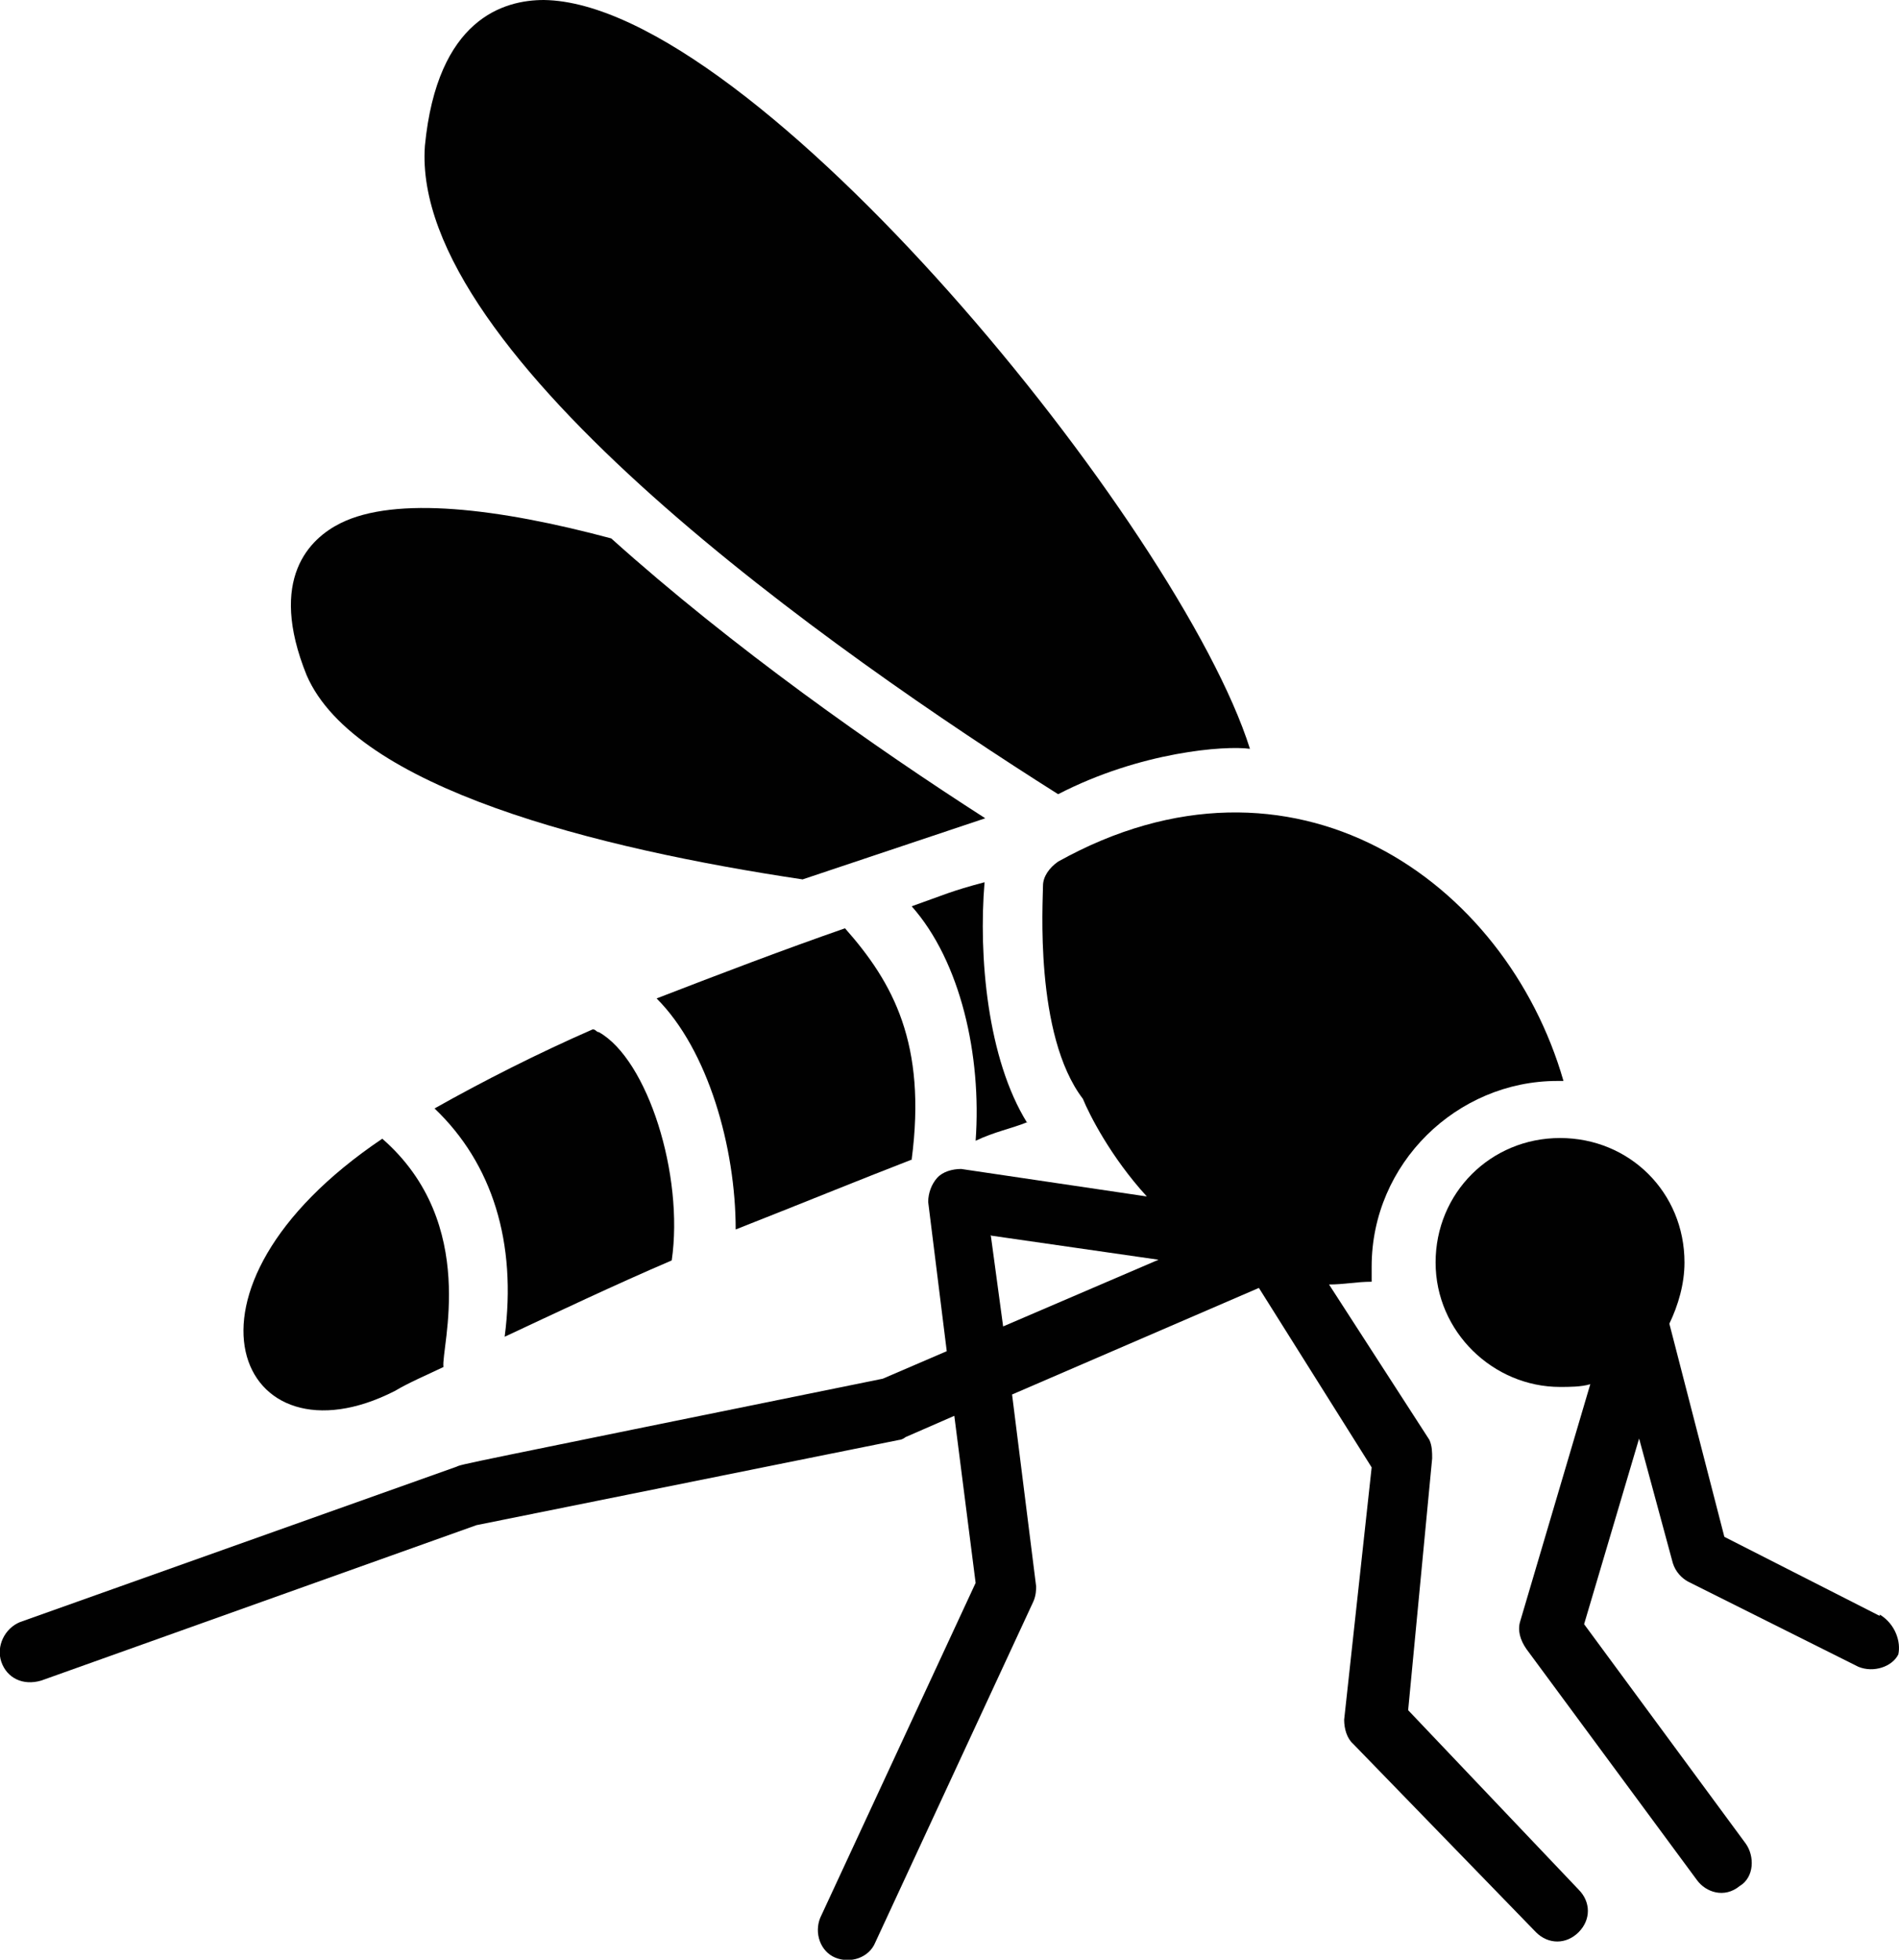
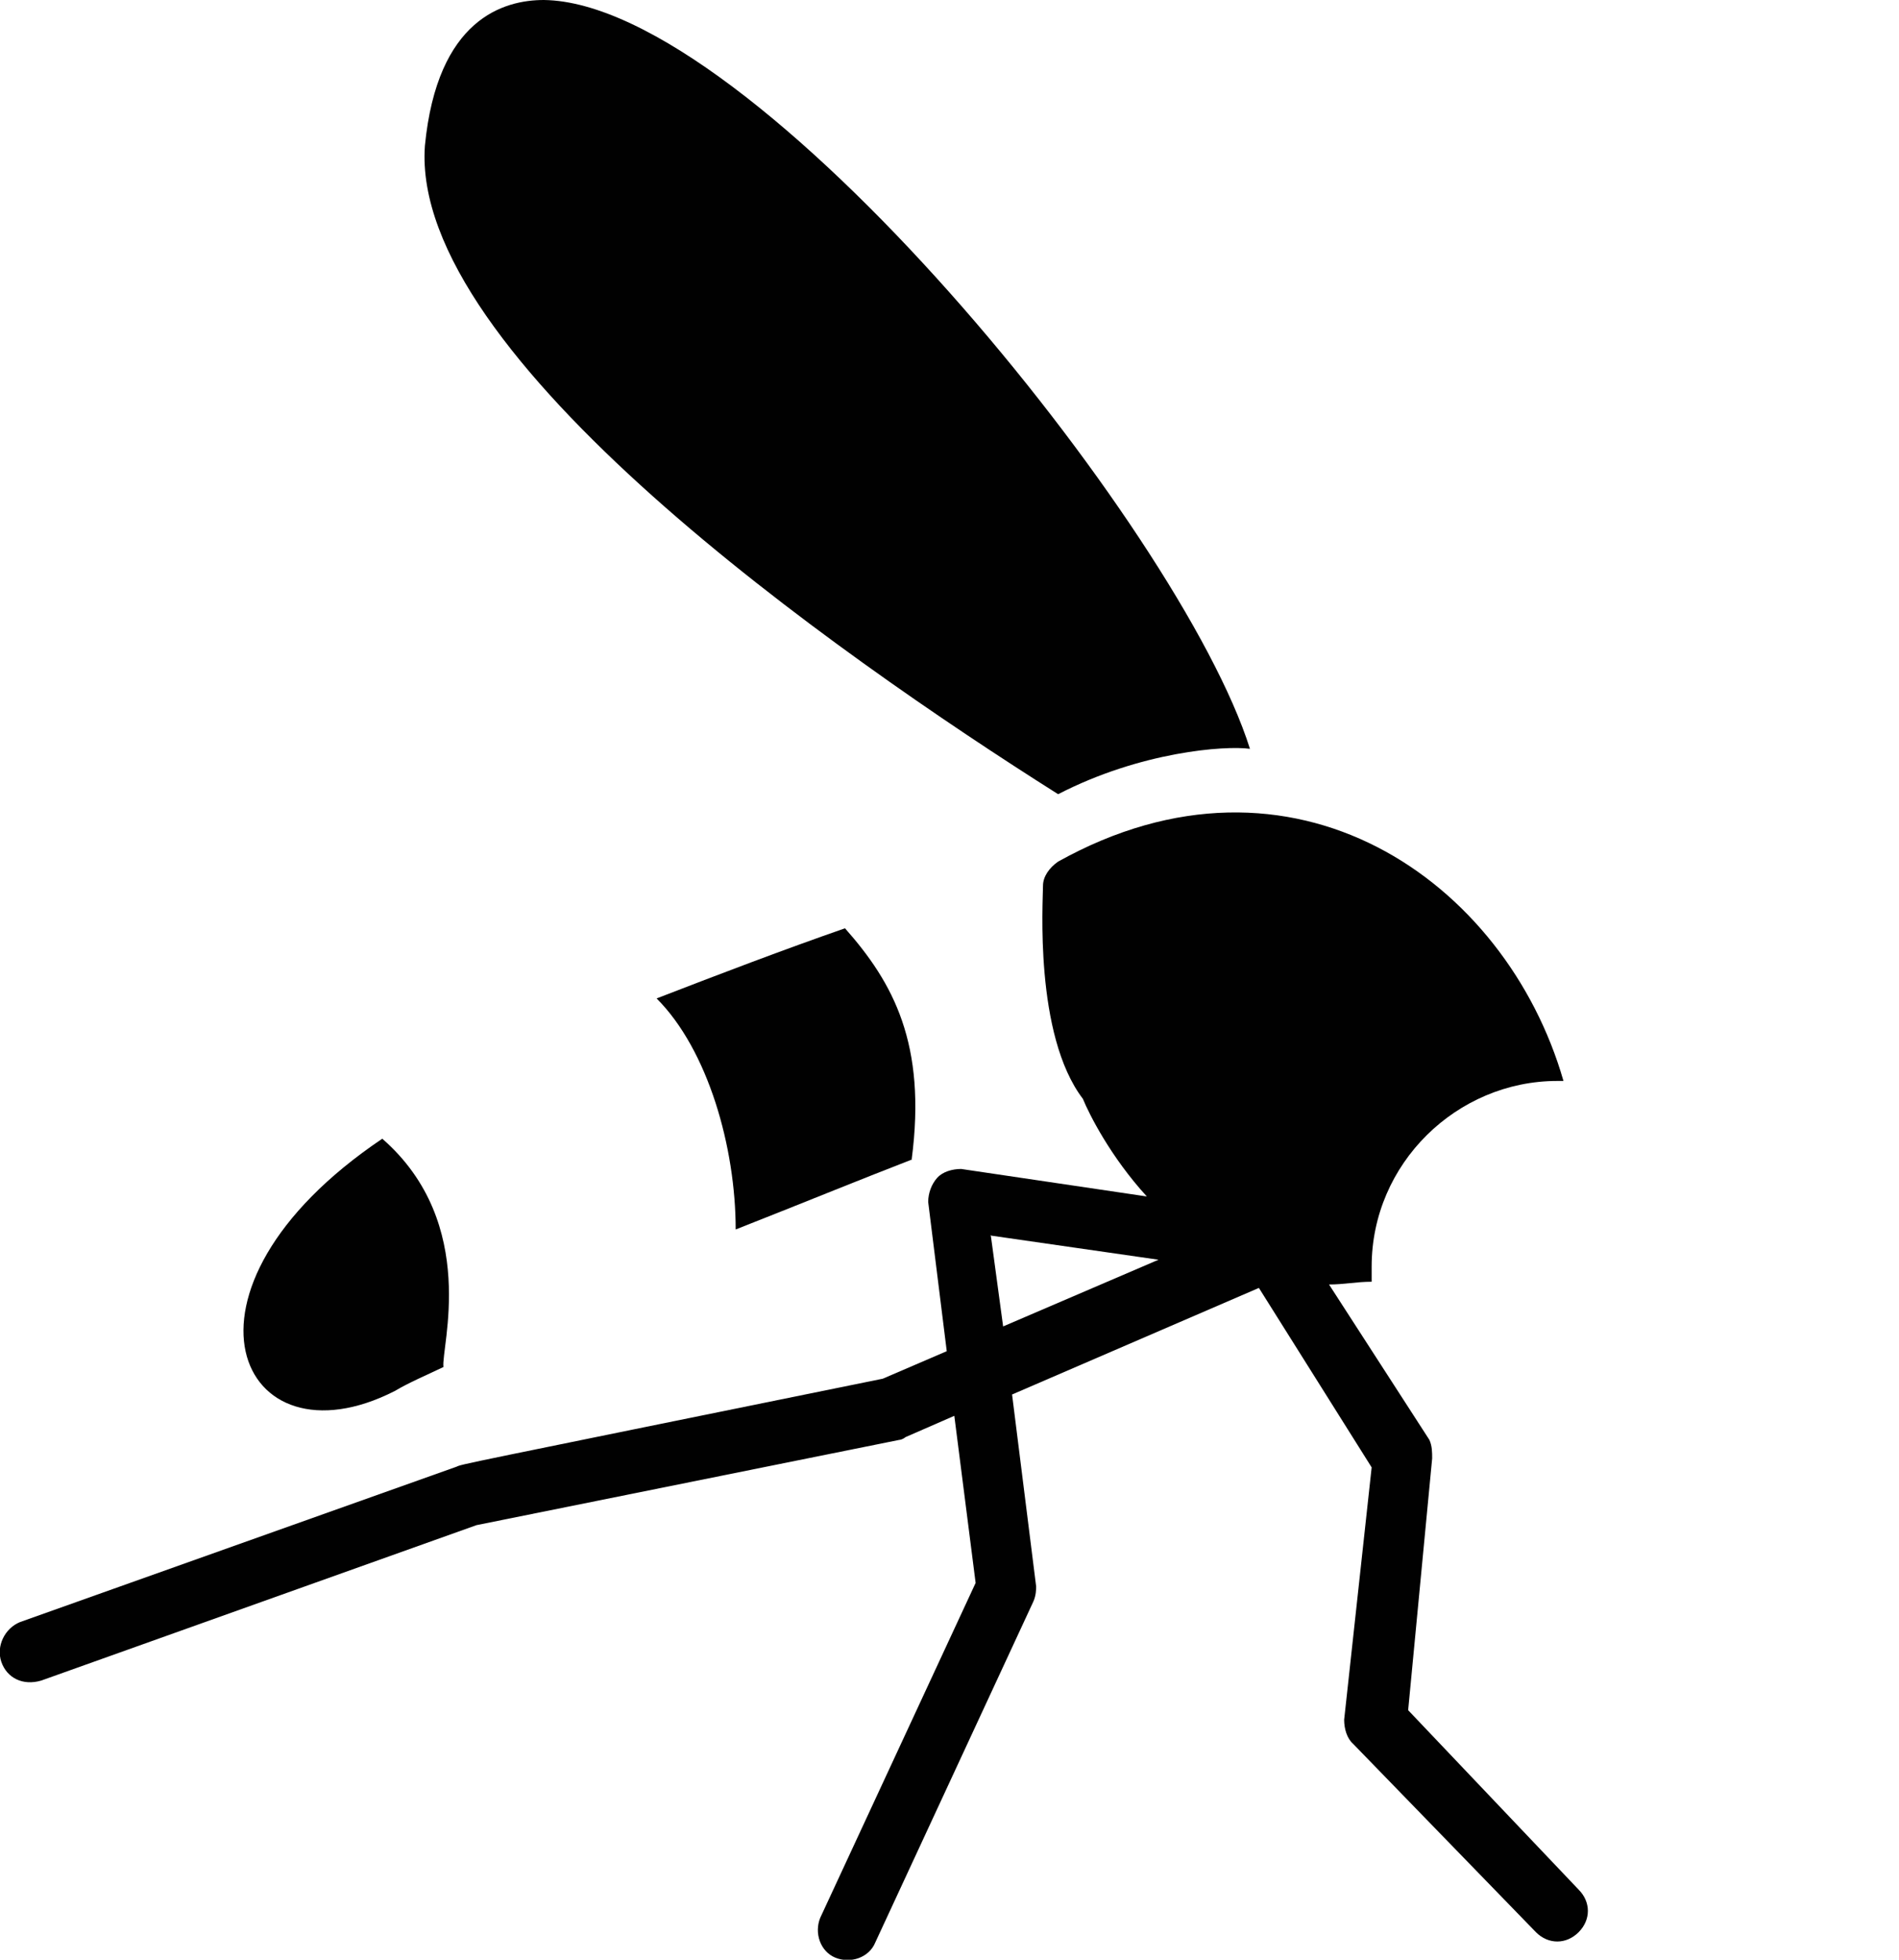
<svg xmlns="http://www.w3.org/2000/svg" id="Layer_2" viewBox="0 0 27.62 28.5">
  <defs>
    <style>.cls-1{fill:#010101;}</style>
  </defs>
  <g id="Text">
    <path class="cls-1" d="m20.48,24.88l.35-3.67c0-.09,0-.18-.04-.27l-1.46-2.26c.22,0,.4-.04.62-.04v-.22c0-1.5,1.24-2.7,2.7-2.7h.09c-.84-2.92-3.94-5.09-7.35-3.19-.13.09-.22.22-.22.35,0,.22-.13,2.17.58,3.1.09.22.4.84.93,1.42l-2.7-.4c-.13,0-.27.04-.35.13s-.13.22-.13.35l.27,2.17-.93.4c-6.29,1.28-6.11,1.24-6.2,1.28L.29,23.59c-.22.09-.35.35-.27.58s.31.35.58.27l6.33-2.26,6.15-1.24s.04,0,.09-.04l.71-.31.31,2.43-2.26,4.87c-.09.22,0,.49.22.58s.49,0,.58-.22l2.3-4.96c.04-.09.04-.18.04-.22l-.35-2.79,3.59-1.55,1.64,2.61-.4,3.67c0,.13.04.27.13.35l2.66,2.74c.18.18.44.18.62,0s.18-.44,0-.62l-2.48-2.61Zm-6.06-6.91l2.43.35-2.26.97-.18-1.33Z" />
-     <path class="cls-1" d="m27.34,23.5l-2.26-1.15-.8-3.1h0c.13-.27.22-.58.22-.89,0-1.02-.8-1.81-1.81-1.81s-1.81.8-1.81,1.81.84,1.81,1.81,1.81c.13,0,.31,0,.44-.04l-1.02,3.45c-.04.13,0,.27.09.4l2.48,3.36c.13.18.4.27.62.09.22-.13.22-.44.09-.62l-2.35-3.19.8-2.7.49,1.81c.04.13.13.22.22.27l2.48,1.24c.22.09.49,0,.58-.18.04-.18-.04-.44-.27-.58Z" />
    <path class="cls-1" d="m15.39,11.55c1.2-.62,2.43-.71,2.79-.66C17.16,7.66,10.96.04,7.91,0h0c-.58,0-1.55.27-1.73,2.12-.22,3.05,5.98,7.39,9.21,9.43Z" />
-     <path class="cls-1" d="m11.67,12.79l2.66-.89c-1.59-1.02-3.67-2.48-5.44-4.07-1.64-.44-3.14-.62-3.94-.22-.44.22-1.06.8-.49,2.21.71,1.64,4.21,2.52,7.22,2.97Z" />
    <path class="cls-1" d="m13.26,16.86c.22-1.68-.27-2.57-.97-3.36-.89.31-1.81.66-2.74,1.02.75.75,1.15,2.17,1.15,3.36.89-.35,1.77-.71,2.57-1.02Z" />
-     <path class="cls-1" d="m9.77,18.33c.18-1.24-.35-2.92-1.06-3.32-.04,0-.04-.04-.09-.04-.8.35-1.59.75-2.3,1.15.84.8,1.2,1.95,1.02,3.32.75-.35,1.59-.75,2.43-1.11Z" />
    <path class="cls-1" d="m5.74,20.23c.22-.13.44-.22.71-.35-.04-.27.53-2.08-.89-3.32-3.28,2.21-2.08,4.82.18,3.67Z" />
-     <path class="cls-1" d="m14.94,16.33c-.58-.93-.71-2.43-.62-3.5-.49.13-.58.18-1.06.35.71.8,1.02,2.17.93,3.41.27-.13.53-.18.75-.27Z" />
  </g>
</svg>